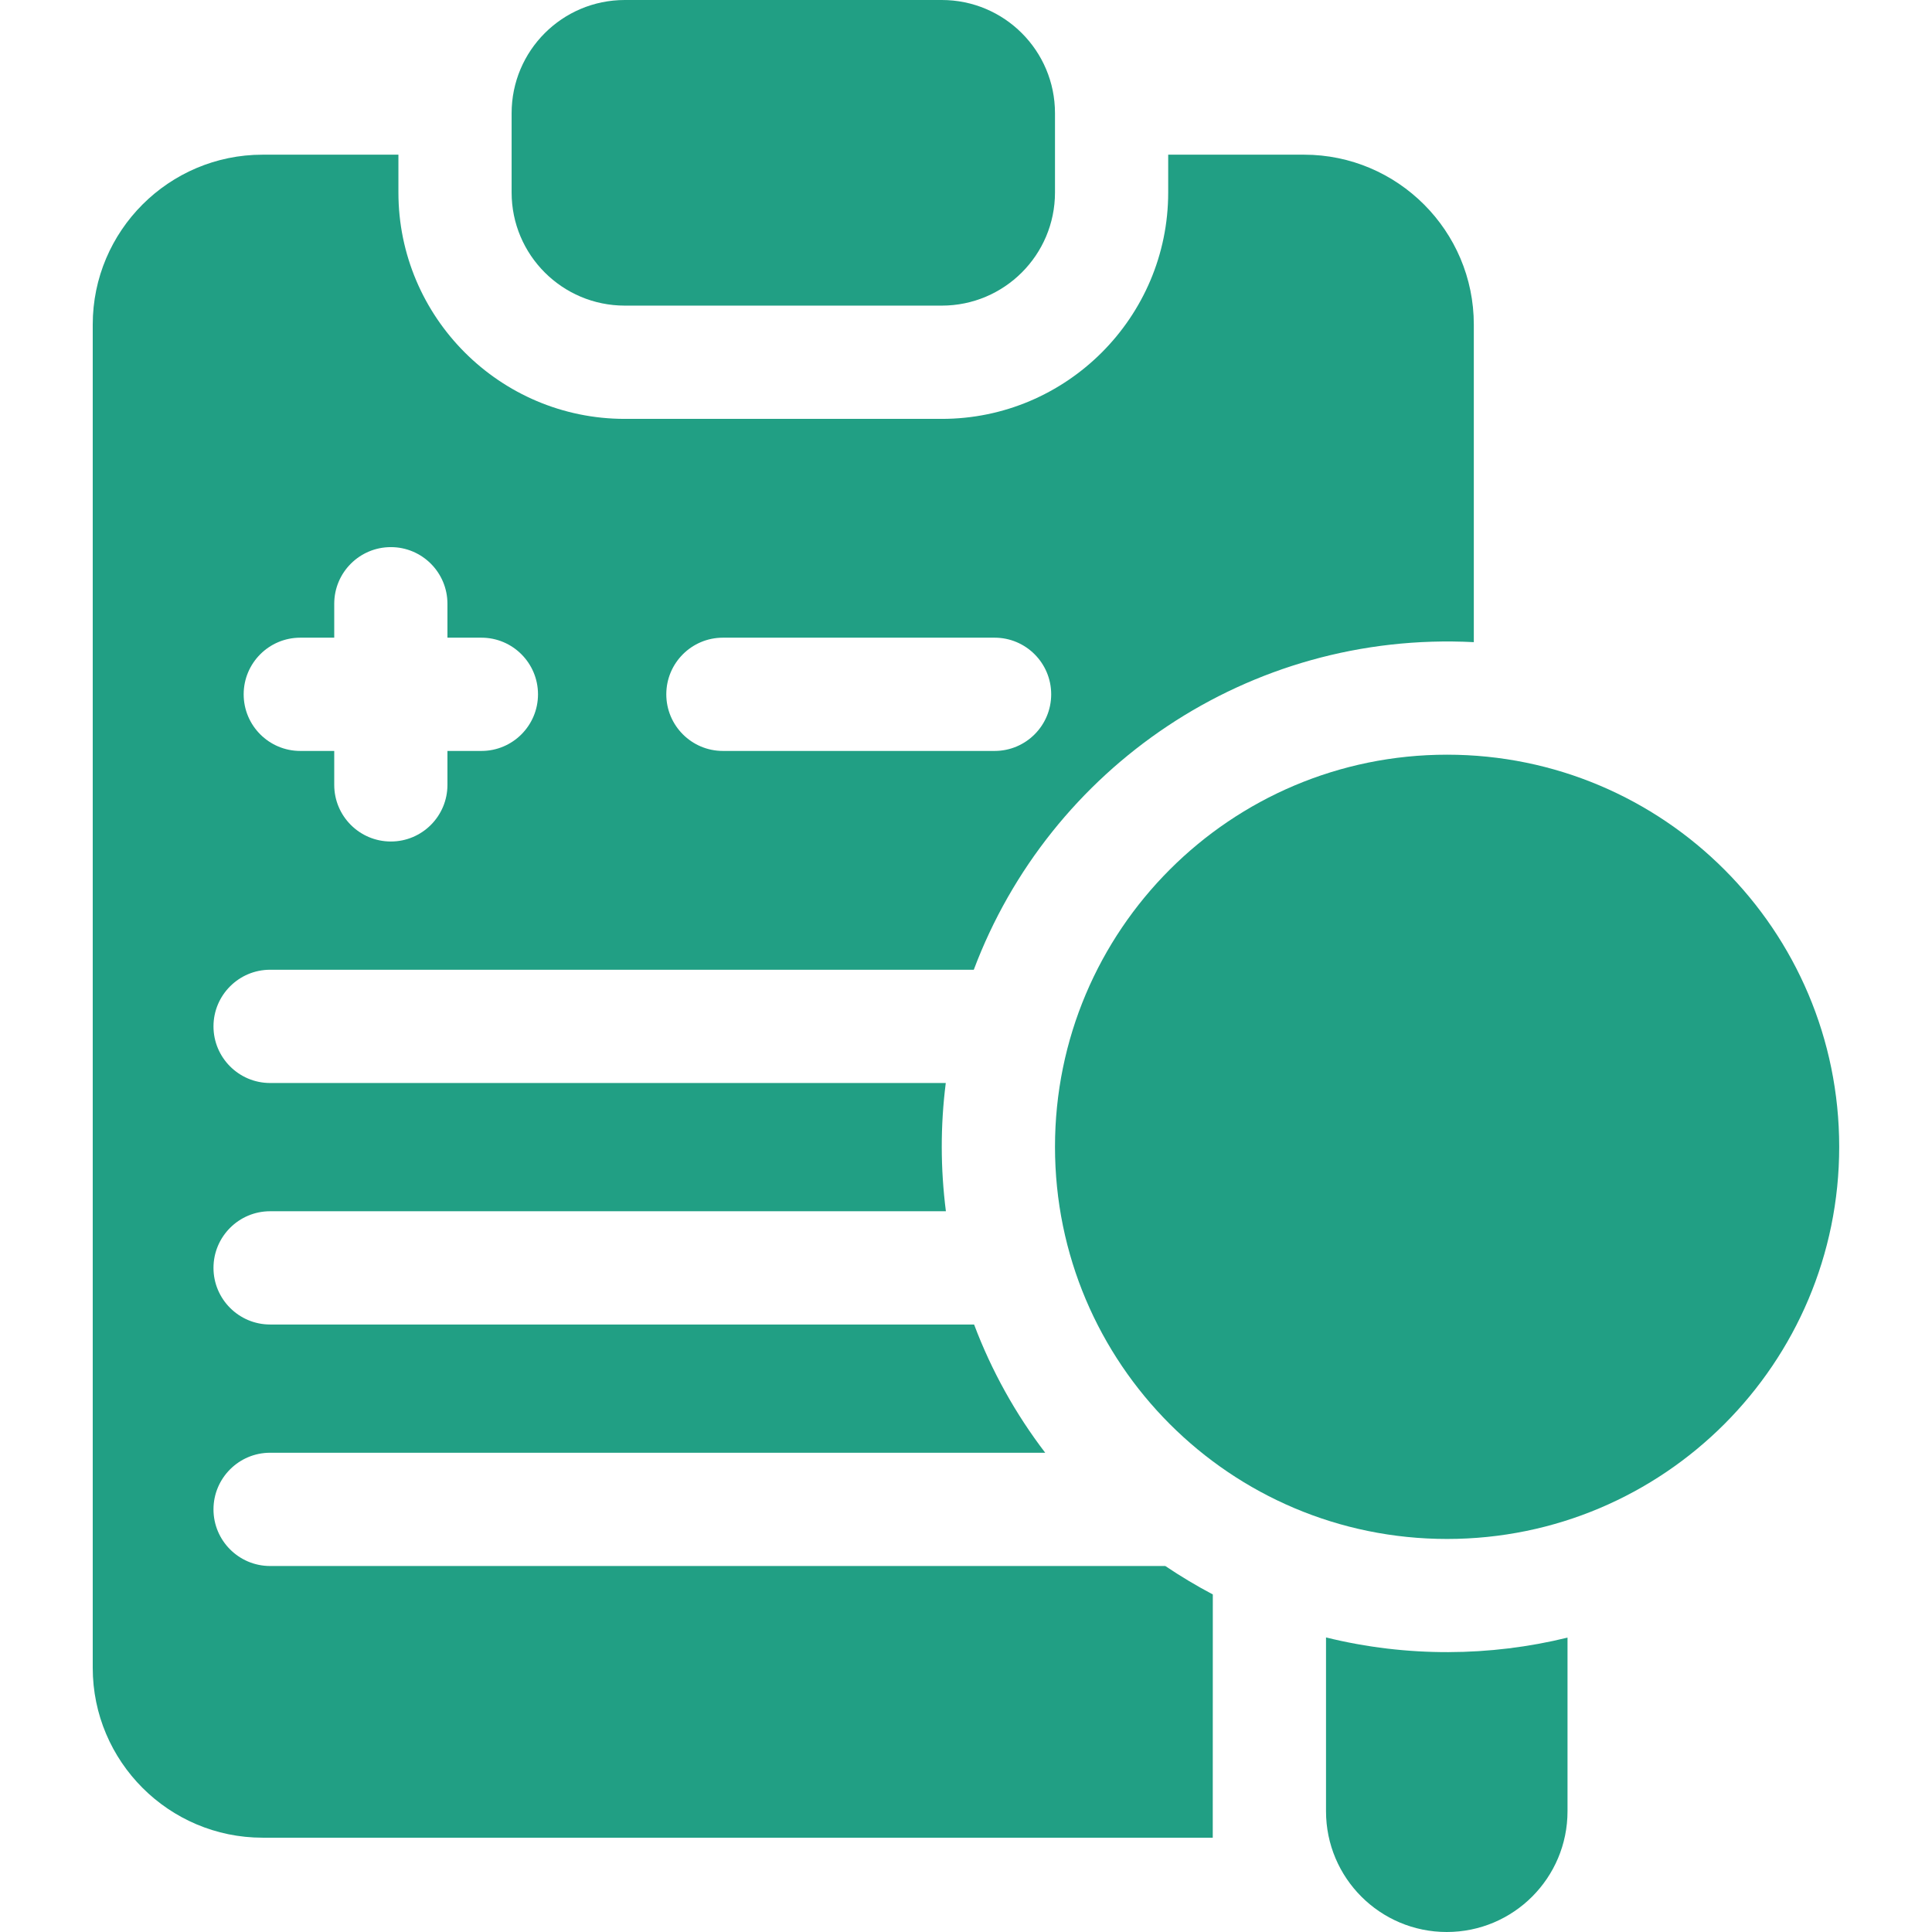
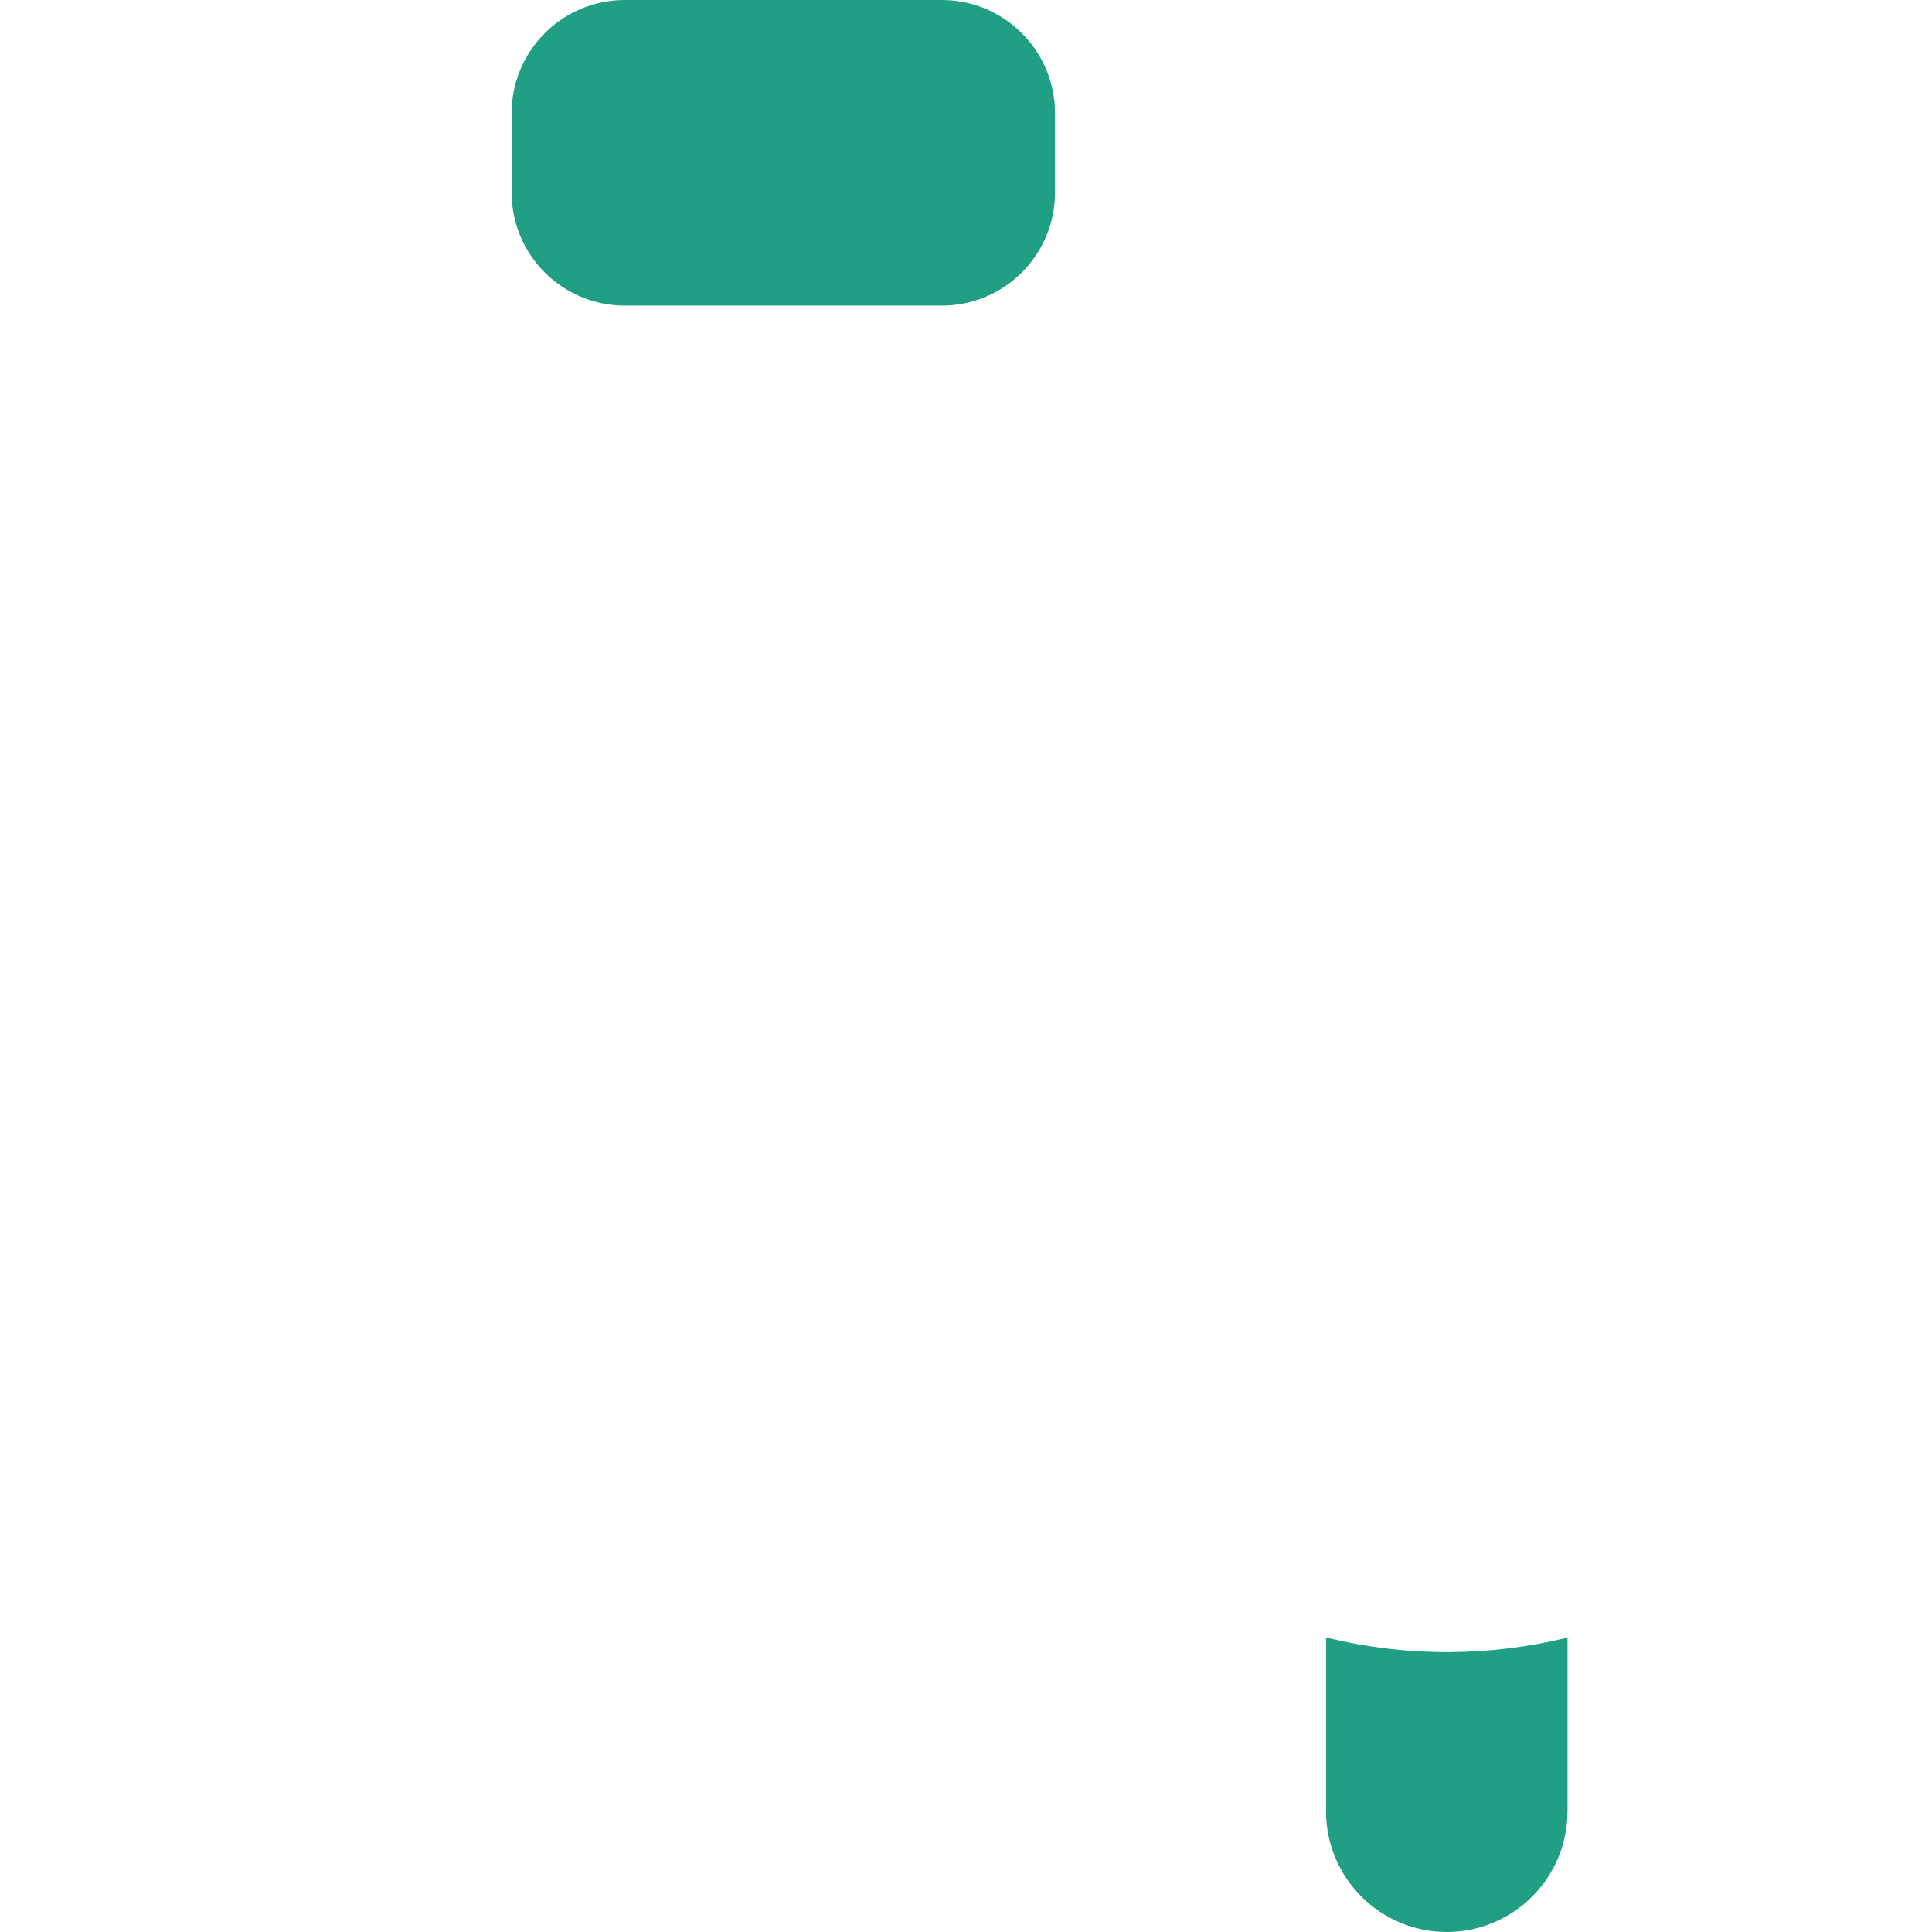
<svg xmlns="http://www.w3.org/2000/svg" width="32" height="32" viewBox="0 0 32 32" fill="none">
  <g id="fi_5527921">
    <g id="Group">
      <path id="Vector" d="M10.349 5.062H15.599C16.634 5.062 17.474 4.223 17.474 3.188V1.875C17.474 0.839 16.634 0 15.599 0H10.349C9.313 0 8.474 0.839 8.474 1.875V3.188C8.474 4.223 9.313 5.062 10.349 5.062Z" fill="#219F84" />
-       <path id="Vector_2" d="M21.599 2.562H19.349V3.188C19.349 5.255 17.666 6.938 15.599 6.938H10.349C8.281 6.938 6.599 5.255 6.599 3.188V2.562H4.349C2.798 2.562 1.536 3.824 1.536 5.375V27.625C1.536 29.176 2.798 30.438 4.349 30.438H20.087L20.088 26.409C19.817 26.266 19.554 26.108 19.301 25.938H4.474C3.956 25.938 3.536 25.517 3.536 25C3.536 24.483 3.956 24.062 4.474 24.062H17.312C16.822 23.421 16.423 22.706 16.134 21.938H4.474C3.956 21.938 3.536 21.517 3.536 21C3.536 20.483 3.956 20.062 4.474 20.062H15.667C15.577 19.354 15.575 18.649 15.665 17.938H4.474C3.956 17.938 3.536 17.517 3.536 17C3.536 16.483 3.956 16.062 4.474 16.062H16.129C17.384 12.721 20.676 10.445 24.411 10.636V5.375C24.411 3.824 23.149 2.562 21.599 2.562ZM7.974 12.438H7.411V13C7.411 13.518 6.991 13.938 6.474 13.938C5.956 13.938 5.536 13.518 5.536 13V12.438H4.974C4.456 12.438 4.036 12.018 4.036 11.5C4.036 10.982 4.456 10.562 4.974 10.562H5.536V10C5.536 9.482 5.956 9.062 6.474 9.062C6.991 9.062 7.411 9.482 7.411 10V10.562H7.974C8.491 10.562 8.911 10.982 8.911 11.5C8.911 12.018 8.491 12.438 7.974 12.438ZM16.474 12.438H11.974C11.456 12.438 11.036 12.018 11.036 11.5C11.036 10.982 11.456 10.562 11.974 10.562H16.474C16.991 10.562 17.411 10.982 17.411 11.5C17.411 12.018 16.991 12.438 16.474 12.438Z" fill="#219F84" />
      <path id="Vector_3" d="M21.963 27.121V30C21.963 31.104 22.858 32 23.963 32C25.068 32 25.963 31.104 25.963 30V27.124C24.688 27.437 23.305 27.453 21.963 27.121Z" fill="#219F84" />
-       <path id="Vector_4" d="M23.968 25.49C27.555 25.49 30.463 22.582 30.463 18.995C30.463 15.408 27.555 12.5 23.968 12.5C20.381 12.5 17.474 15.408 17.474 18.995C17.474 22.582 20.381 25.49 23.968 25.49Z" fill="#219F84" />
    </g>
  </g>
</svg>